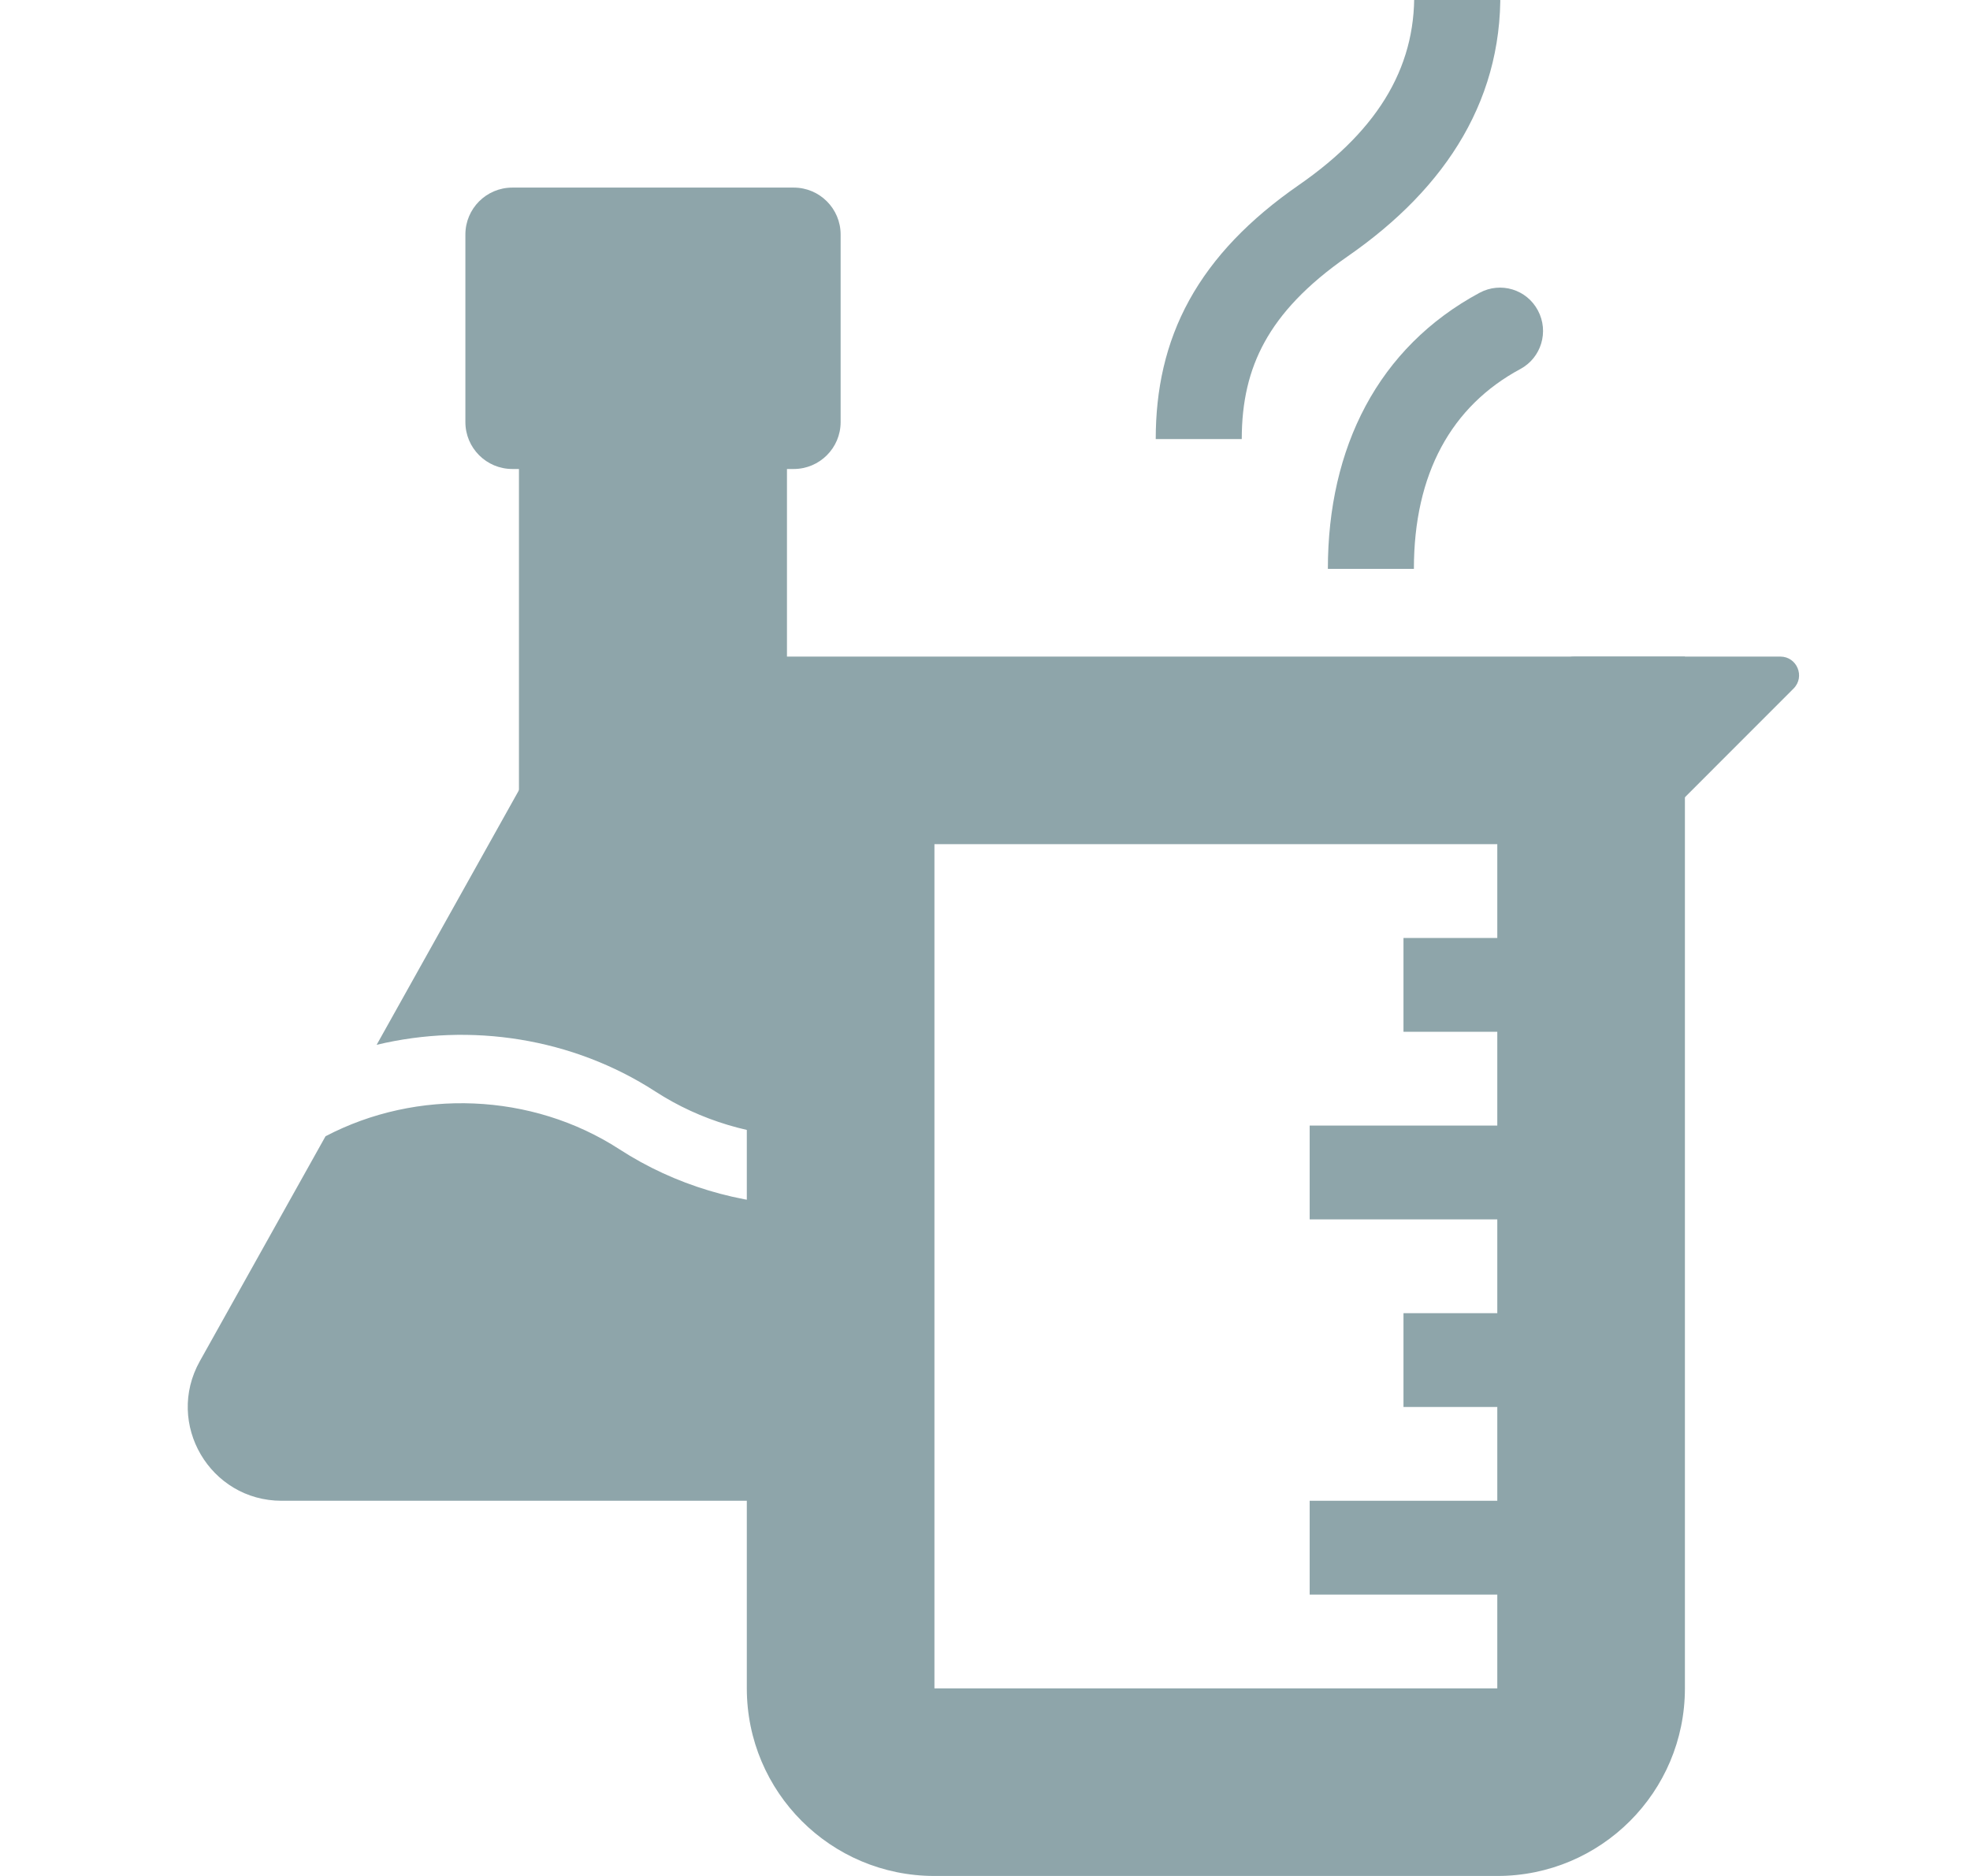
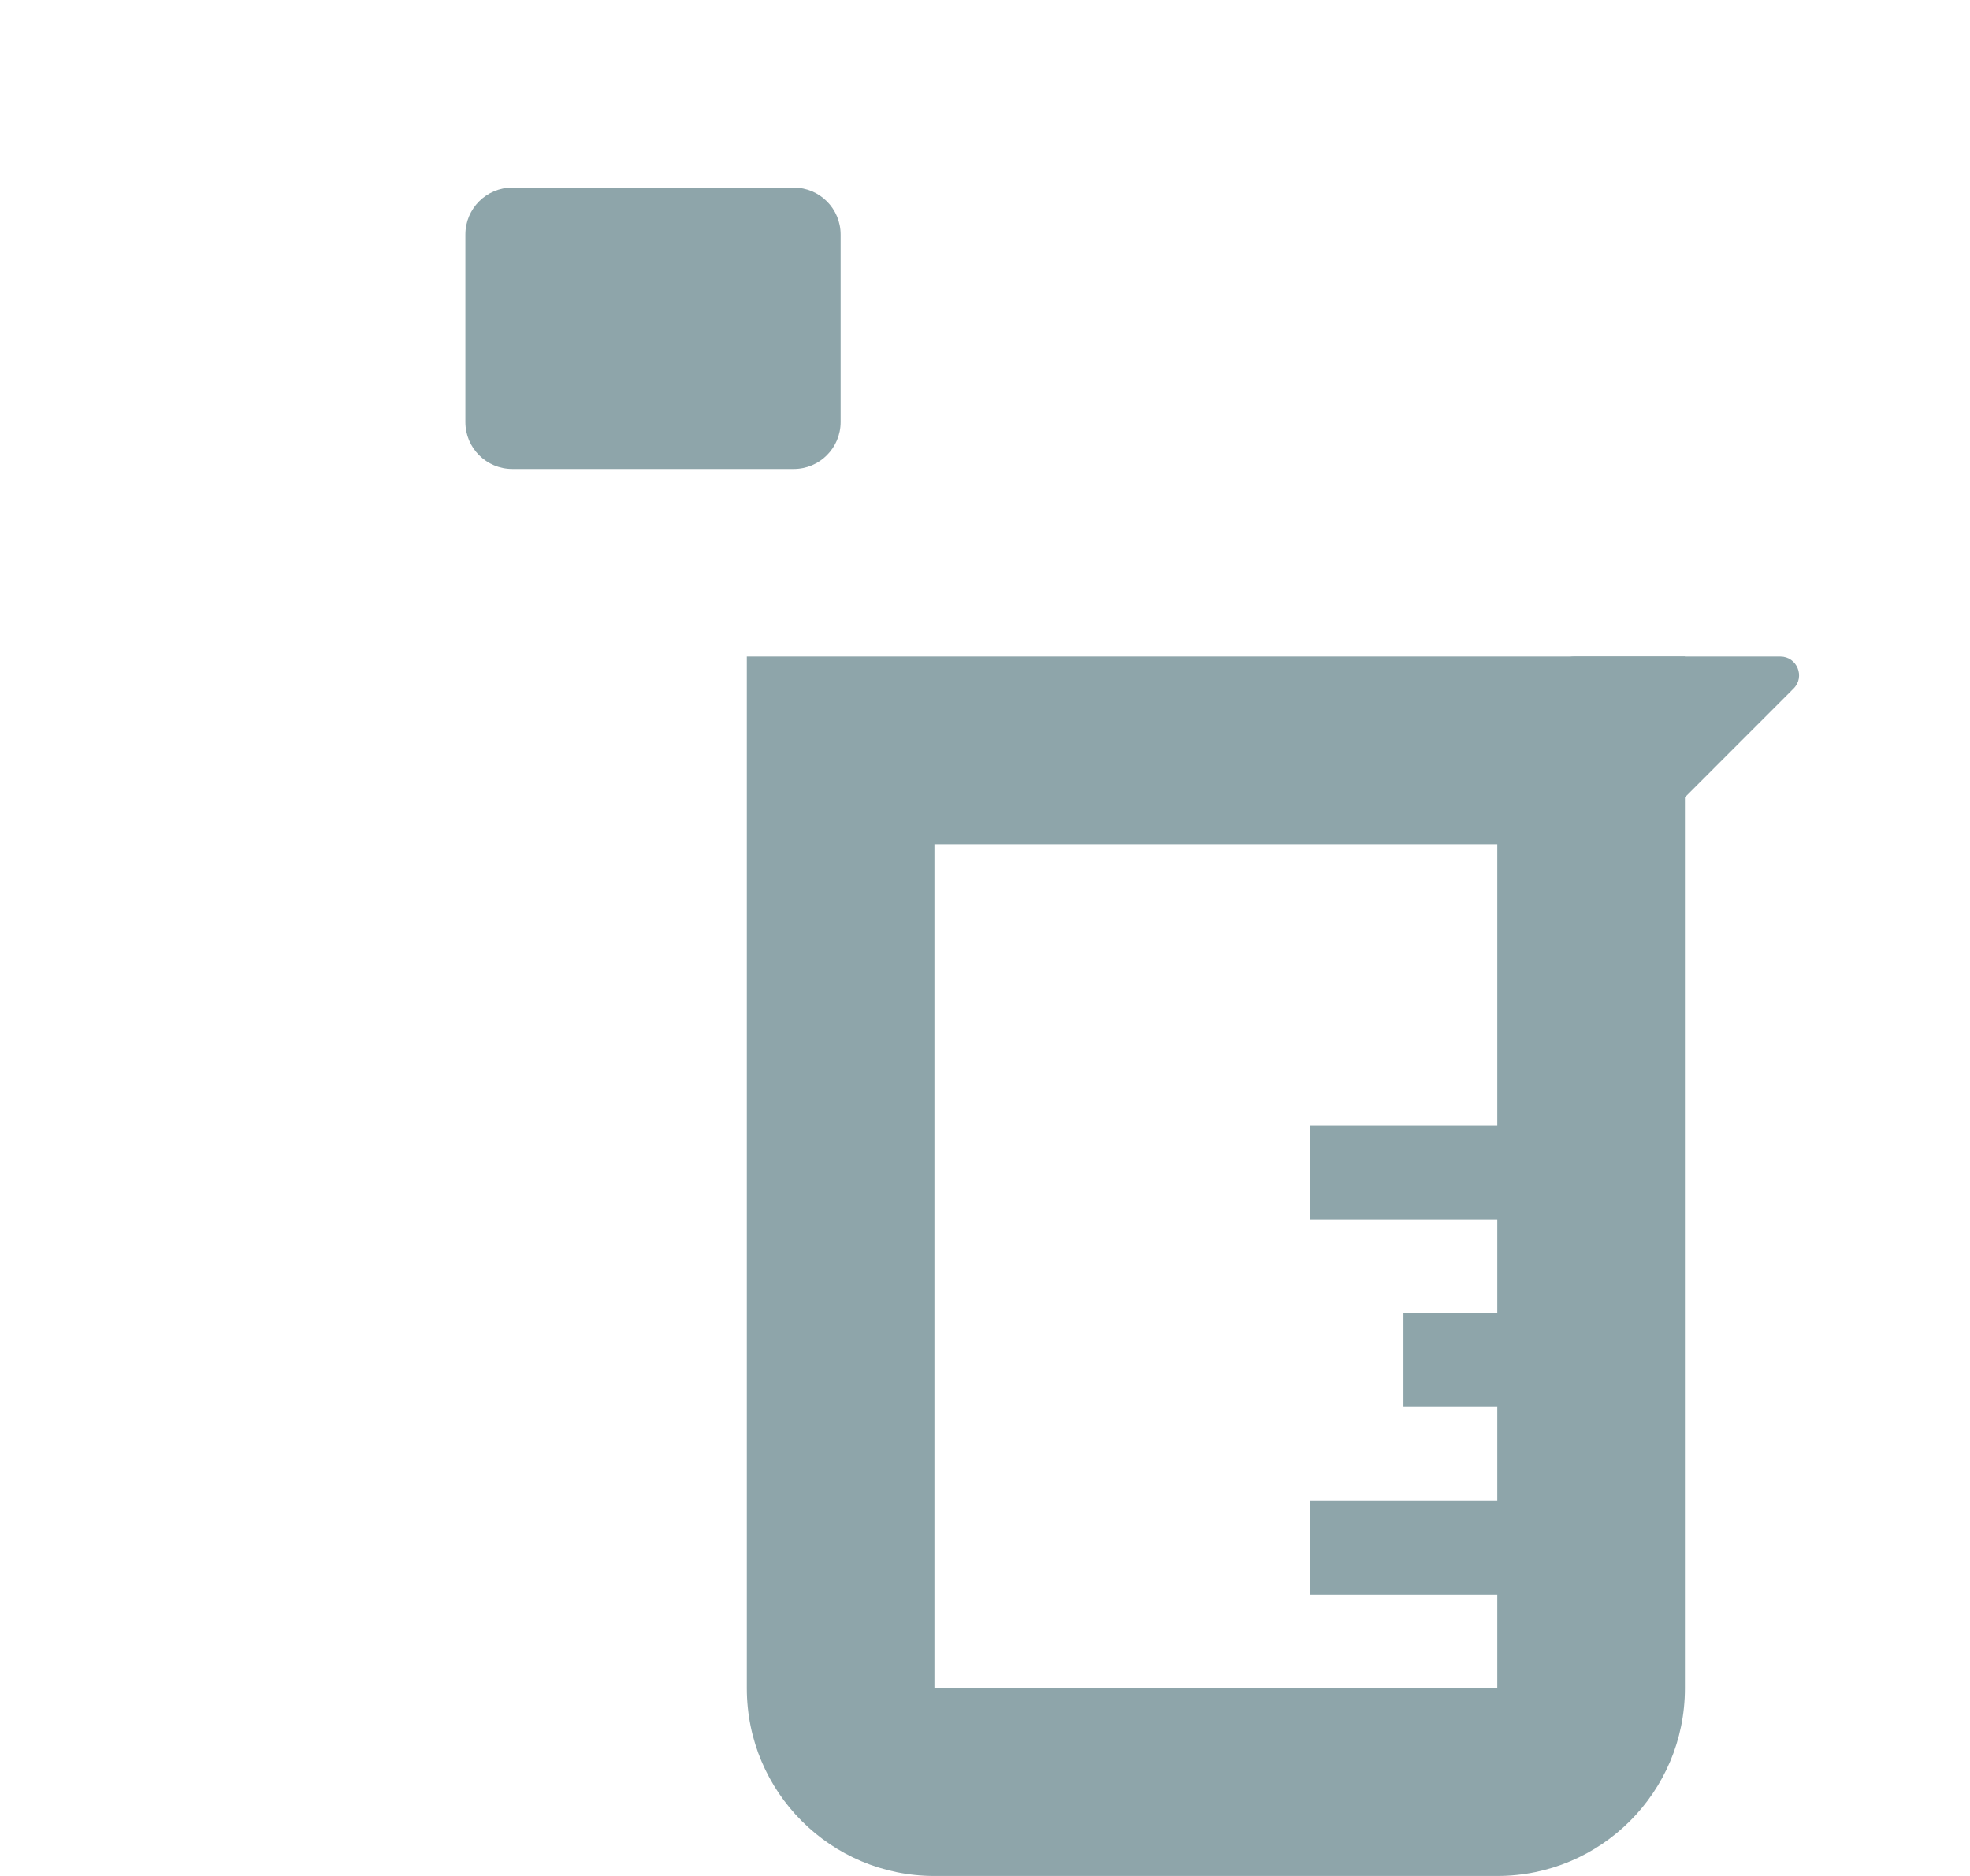
<svg xmlns="http://www.w3.org/2000/svg" width="21" height="20" viewBox="0 0 21 20" fill="none">
  <g clip-path="url(#clip0)">
    <path fill-rule="evenodd" clip-rule="evenodd" d="M7.961 7H17.961V18C17.961 19.105 17.066 20 15.961 20H9.961C8.856 20 7.961 19.105 7.961 18V7ZM9.961 9V18L15.961 18V9H9.961Z" fill="#8EA5AA" />
    <path fill-rule="evenodd" clip-rule="evenodd" d="M16.784 7C16.636 7 16.539 7.156 16.605 7.289L17.337 8.752C17.398 8.874 17.56 8.9 17.657 8.804L19.119 7.341C19.245 7.215 19.156 7 18.978 7H16.784Z" fill="#8EA5AA" />
    <path fill-rule="evenodd" clip-rule="evenodd" d="M16.961 15H14.961V14H16.961V15Z" fill="#8EA5AA" />
    <path fill-rule="evenodd" clip-rule="evenodd" d="M16.961 13L13.961 13L13.961 12L16.961 12L16.961 13Z" fill="#8EA5AA" />
    <path fill-rule="evenodd" clip-rule="evenodd" d="M16.961 17L13.961 17L13.961 16L16.961 16L16.961 17Z" fill="#8EA5AA" />
-     <path fill-rule="evenodd" clip-rule="evenodd" d="M16.961 11H14.961V10H16.961V11Z" fill="#8EA5AA" />
-     <path fill-rule="evenodd" clip-rule="evenodd" d="M13.481 3.646C13.314 3.949 13.237 4.284 13.237 4.681L12.32 4.681C12.32 4.156 12.423 3.662 12.678 3.199C12.932 2.739 13.319 2.338 13.845 1.973C14.721 1.366 15.116 0.668 15.072 -0.164C15.059 -0.418 15.254 -0.635 15.507 -0.649C15.76 -0.662 15.976 -0.467 15.989 -0.212C16.053 1.027 15.424 2 14.366 2.733C13.925 3.039 13.649 3.341 13.481 3.646Z" fill="#8EA5AA" />
-     <path fill-rule="evenodd" clip-rule="evenodd" d="M16.207 3.934C15.473 4.329 15.072 5.049 15.072 6.065L14.155 6.065C14.155 4.774 14.688 3.705 15.773 3.121C15.997 3.001 16.275 3.085 16.394 3.31C16.514 3.535 16.43 3.814 16.207 3.934Z" fill="#8EA5AA" />
    <g clip-path="url(#clip1)">
-       <path fill-rule="evenodd" clip-rule="evenodd" d="M7.833 7.431C7.452 6.748 6.469 6.748 6.087 7.431L4.015 11.139C5.016 10.899 6.103 11.065 6.985 11.636C7.952 12.263 9.234 12.288 10.227 11.713L7.833 7.431ZM10.581 12.346C9.359 13.055 7.793 13.024 6.602 12.252C5.67 11.648 4.446 11.602 3.47 12.114L2.13 14.512C1.757 15.179 2.239 16 3.002 16H10.918C11.682 16 12.164 15.179 11.791 14.512L10.581 12.346Z" fill="#8EA5AA" />
-     </g>
-     <path d="M5.532 2.863H8.389V9.363H5.532V2.863Z" fill="#8EA5AA" />
+       </g>
    <path d="M4.961 2.5C4.961 2.224 5.185 2 5.461 2H8.461C8.737 2 8.961 2.224 8.961 2.5V4.5C8.961 4.776 8.737 5 8.461 5H5.461C5.185 5 4.961 4.776 4.961 4.5V2.5Z" fill="#8EA5AA" />
  </g>
  <defs>
    <clipPath id="clip0">
      <rect width="20" height="20" fill="white" transform="translate(0.961)" />
    </clipPath>
    <clipPath id="clip1">
      <rect width="7" height="9" fill="white" transform="translate(1.961 7)" />
    </clipPath>
  </defs>
</svg>